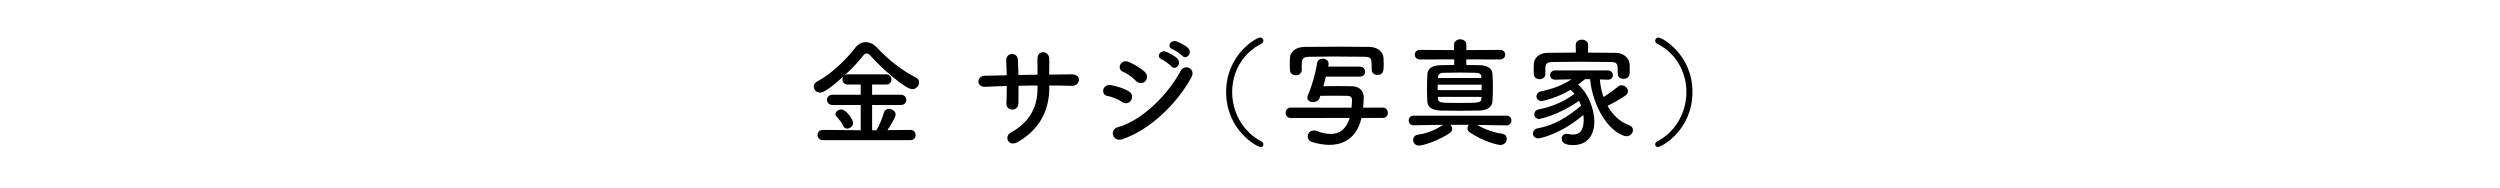
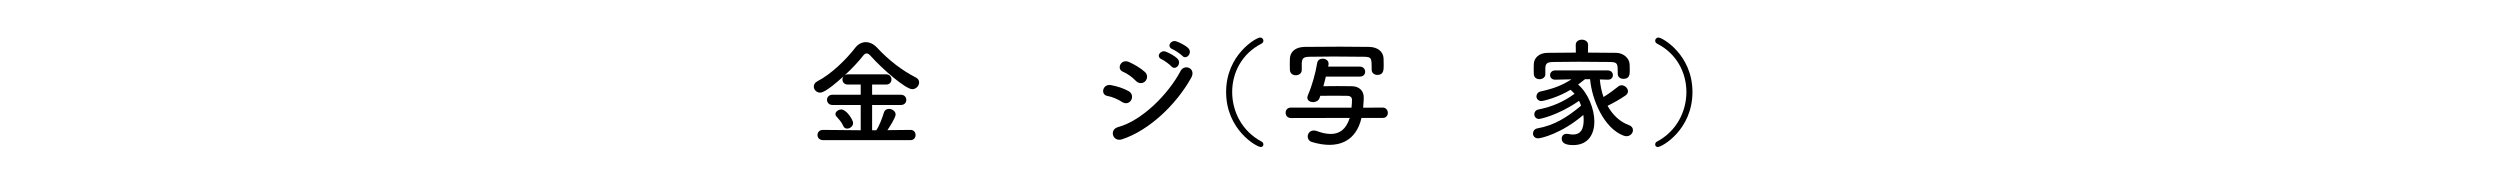
<svg xmlns="http://www.w3.org/2000/svg" width="400px" height="30px" viewBox="0 0 400 30" version="1.1">
  <title>5_name</title>
  <desc>Created with Sketch.</desc>
  <defs />
  <g id="Page-1" stroke="none" stroke-width="1" fill="none" fill-rule="evenodd">
    <g id="Desktop" transform="translate(-52, -846)" fill="#000000">
      <g id="Group-2" transform="translate(182, 852)">
        <path d="M5.549,14.575 C5.302,14.575 5.055,14.462 4.922,14.157 C4.617,13.473 4.295,13.169 3.82,12.618 C3.706,12.505 3.668,12.372 3.668,12.259 C3.668,11.858 4.162,11.516 4.617,11.516 C5.435,11.516 6.498,13.188 6.498,13.682 C6.498,14.177 6.005,14.575 5.549,14.575 L5.549,14.575 Z M1.673,16.419 C1.104,16.419 0.799,16.018 0.799,15.6 C0.799,15.182 1.104,14.784 1.673,14.784 L7.714,14.841 L7.714,10.796 L3.194,10.796 C2.623,10.796 2.32,10.378 2.32,9.977 C2.32,9.559 2.623,9.161 3.194,9.161 L7.714,9.161 L7.714,7.528 L5.662,7.528 C5.073,7.528 4.789,7.128 4.789,6.71 C4.789,6.54 4.846,6.368 4.96,6.218 C2.186,8.723 1.484,8.819 1.217,8.819 C0.628,8.819 0.21,8.345 0.21,7.85 C0.21,7.528 0.381,7.204 0.799,6.995 C3.003,5.856 5.397,3.518 6.841,1.637 C7.296,1.05 7.904,0.745 8.531,0.745 C9.139,0.745 9.785,1.03 10.336,1.637 C12.197,3.634 14.287,5.247 16.548,6.407 C16.909,6.596 17.061,6.882 17.061,7.186 C17.061,7.718 16.586,8.268 15.959,8.268 C14.934,8.268 11.323,5.21 9.235,2.874 C9.026,2.645 8.835,2.55 8.664,2.55 C8.474,2.55 8.284,2.665 8.132,2.874 C7.334,3.899 6.271,5.02 5.15,6.046 C5.282,5.95 5.453,5.893 5.662,5.893 L11.779,5.893 C12.35,5.893 12.635,6.311 12.635,6.71 C12.635,7.128 12.35,7.528 11.779,7.528 L9.538,7.528 L9.538,9.161 L14.154,9.161 C14.725,9.161 15.009,9.579 15.009,9.977 C15.009,10.395 14.725,10.796 14.154,10.796 L9.538,10.796 L9.538,14.841 L10.203,14.841 C10.678,14.196 11.191,12.79 11.419,12.03 C11.552,11.593 11.875,11.423 12.236,11.423 C12.748,11.423 13.3,11.802 13.3,12.315 C13.3,12.827 12.274,14.405 11.988,14.823 L15.694,14.784 C16.225,14.784 16.491,15.202 16.491,15.6 C16.491,16.018 16.225,16.419 15.694,16.419 L1.673,16.419 Z" id="Fill-136" />
-         <path d="M37.886,8.04 C37.886,11.668 36.347,14.707 32.852,16.721 C31.332,17.596 30.573,15.848 31.75,15.201 C34.695,13.586 36.005,11.175 36.005,8.116 L36.005,7.678 C34.98,7.678 33.973,7.697 32.966,7.718 C32.966,8.8 32.966,9.807 32.947,10.547 C32.928,11.194 32.472,11.536 31.978,11.536 C31.484,11.536 30.99,11.194 31.028,10.566 C31.066,9.787 31.085,8.8 31.085,7.755 C29.888,7.793 28.71,7.83 27.647,7.888 C26.164,7.963 26.222,6.159 27.532,6.122 C28.672,6.082 29.869,6.064 31.066,6.045 C31.047,5.152 31.028,4.316 30.99,3.671 C30.933,2.38 32.795,2.228 32.87,3.595 C32.908,4.221 32.928,5.077 32.947,6.008 C33.973,5.989 34.98,5.97 36.005,5.949 C36.005,4.963 36.005,4.032 35.987,3.501 C35.91,1.923 37.905,2.018 37.886,3.481 C37.867,4.24 37.867,5.077 37.867,5.933 C39.083,5.912 40.299,5.894 41.439,5.894 C43.224,5.873 42.825,7.774 41.495,7.737 C40.318,7.697 39.12,7.678 37.886,7.678 L37.886,8.04 Z" id="Fill-138" />
        <path d="M57.59,1.866 C56.621,1.487 57.305,0.327 58.198,0.612 C58.711,0.784 59.68,1.259 60.116,1.696 C60.876,2.456 59.813,3.651 59.167,2.93 C58.901,2.645 57.97,2.018 57.59,1.866 M55.861,3.481 C54.893,3.083 55.653,1.942 56.527,2.264 C57.039,2.456 57.989,2.95 58.407,3.405 C59.148,4.204 58.046,5.362 57.419,4.62 C57.172,4.317 56.241,3.651 55.861,3.481 M51.738,6.938 C51.15,6.331 50.39,5.78 49.668,5.475 C48.585,5.038 49.345,3.348 50.637,3.919 C51.473,4.298 52.442,4.848 53.163,5.495 C53.677,5.95 53.601,6.596 53.259,6.977 C52.917,7.356 52.252,7.47 51.738,6.938 M49.535,16.286 C48.034,16.778 47.407,14.727 48.908,14.329 C52.689,13.304 56.906,9.124 58.901,5.343 C59.527,4.165 61.428,4.944 60.592,6.444 C58.16,10.796 53.848,14.86 49.535,16.286 M49.535,10.319 C48.832,9.864 47.958,9.483 47.18,9.35 C46.04,9.161 46.401,7.356 47.787,7.622 C48.681,7.794 49.706,8.096 50.561,8.573 C51.169,8.895 51.245,9.559 50.998,9.997 C50.751,10.454 50.162,10.72 49.535,10.319" id="Fill-140" />
        <path d="M71.726,17.52 C71.042,17.52 66.179,14.747 66.179,8.723 C66.179,2.741 71.004,0.004 71.613,0.004 C71.935,0.004 72.144,0.25 72.144,0.518 C72.144,0.688 72.049,0.877 71.822,0.993 C68.687,2.588 67.148,5.647 67.148,8.723 C67.148,11.858 68.744,15.012 71.84,16.645 C72.049,16.741 72.144,16.93 72.144,17.122 C72.144,17.331 71.993,17.52 71.726,17.52" id="Fill-142" />
        <path d="M78.282,5.21 C78.282,5.74 77.807,6.045 77.333,6.045 C76.857,6.045 76.402,5.761 76.383,5.173 C76.383,4.925 76.364,4.62 76.364,4.316 C76.364,4.013 76.383,3.689 76.383,3.385 C76.421,2.304 77.238,1.524 78.758,1.504 C80.677,1.486 82.538,1.468 84.399,1.468 C85.92,1.468 87.458,1.486 89.053,1.504 C90.365,1.524 91.334,2.208 91.372,3.368 C91.39,3.651 91.39,4.051 91.39,4.431 C91.39,5.173 91.39,5.989 90.384,5.989 C89.928,5.989 89.471,5.704 89.471,5.173 L89.471,5.133 C89.471,3.272 89.453,3.119 88.275,3.083 C86.774,3.063 85.064,3.043 83.392,3.043 C82.006,3.043 80.677,3.063 79.517,3.083 C78.491,3.1 78.34,3.385 78.282,4.069 L78.282,5.189 L78.282,5.21 Z M87.838,12.866 C86.945,16.721 84.172,17.178 82.727,17.178 C81.854,17.178 80.923,17.026 79.916,16.721 C79.441,16.588 79.232,16.209 79.232,15.848 C79.232,15.354 79.594,14.88 80.201,14.88 C80.353,14.88 80.524,14.899 80.714,14.973 C81.417,15.241 82.177,15.431 82.918,15.431 C84.266,15.431 85.368,14.746 85.957,12.866 L76.553,12.886 C75.984,12.886 75.699,12.467 75.699,12.03 C75.699,11.632 75.984,11.213 76.535,11.213 L86.242,11.23 C86.3,10.7 86.318,10.262 86.318,9.996 L86.318,9.96 C86.318,9.502 85.957,9.332 85.577,9.332 C84.875,9.313 84.134,9.313 83.412,9.313 C82.69,9.313 81.968,9.313 81.246,9.332 L81.132,9.675 C80.98,10.13 80.524,10.338 80.087,10.338 C79.612,10.338 79.176,10.092 79.176,9.617 C79.176,9.502 79.214,9.37 79.27,9.217 C79.916,7.755 80.486,5.704 80.752,4.069 C80.828,3.595 81.227,3.385 81.626,3.385 C82.101,3.385 82.576,3.671 82.576,4.221 C82.576,4.277 82.576,4.337 82.556,4.394 L82.5,4.659 L87.572,4.659 C88.142,4.659 88.427,5.077 88.427,5.476 C88.427,5.873 88.161,6.255 87.572,6.255 L82.138,6.255 C82.006,6.769 81.892,7.279 81.74,7.793 C82.481,7.774 83.241,7.774 84.001,7.774 C84.779,7.774 85.54,7.774 86.3,7.793 C87.477,7.814 88.199,8.514 88.199,9.598 C88.199,9.675 88.18,10.511 88.104,11.23 L91.238,11.213 C91.77,11.213 92.055,11.649 92.055,12.066 C92.055,12.467 91.79,12.866 91.258,12.866 L87.838,12.866 Z" id="Fill-144" />
-         <path d="M100.067,9.502 L100.087,9.807 C100.105,10.453 100.543,10.471 103.354,10.471 C106.622,10.471 106.963,10.453 107.02,9.807 C107.02,9.711 107.04,9.598 107.04,9.502 L100.067,9.502 Z M107.02,6.254 C107.002,5.893 106.754,5.664 106.146,5.647 C105.292,5.627 104.418,5.607 103.563,5.607 C102.689,5.607 101.834,5.627 100.941,5.647 C100.372,5.664 100.105,5.949 100.087,6.254 L100.067,6.482 L107.04,6.482 L107.02,6.254 Z M100.029,8.42 L107.058,8.42 L107.058,7.545 L100.029,7.545 L100.029,8.42 Z M104.608,3.5 L104.608,4.393 C105.368,4.393 106.108,4.41 106.811,4.43 C107.97,4.469 108.749,4.981 108.787,5.74 C108.844,6.463 108.863,7.242 108.863,8.022 C108.863,8.799 108.844,9.578 108.787,10.262 C108.73,11.08 107.989,11.648 106.716,11.688 C105.652,11.705 104.57,11.725 103.525,11.725 C102.48,11.725 101.454,11.705 100.485,11.688 C99.08,11.648 98.415,11.08 98.377,10.281 C98.338,9.598 98.32,8.895 98.32,8.211 C98.32,7.412 98.338,6.635 98.377,5.932 C98.415,5.096 98.947,4.469 100.447,4.43 C101.15,4.41 101.891,4.393 102.67,4.393 L102.67,3.5 L97.217,3.518 C96.648,3.518 96.363,3.139 96.363,2.74 C96.363,2.359 96.648,1.979 97.217,1.979 L102.651,2.018 L102.651,1.182 C102.651,0.592 103.145,0.289 103.638,0.289 C104.132,0.289 104.627,0.592 104.627,1.182 L104.608,2.018 L109.984,1.979 C110.553,1.979 110.838,2.359 110.838,2.74 C110.838,3.119 110.553,3.518 109.984,3.518 L104.608,3.5 Z M111.047,14.063 L106.355,13.986 C107.59,14.727 109.148,15.24 110.326,15.391 C110.858,15.467 111.086,15.828 111.086,16.209 C111.086,16.684 110.706,17.195 110.079,17.195 C109.623,17.195 107.305,16.645 105.139,15.164 C104.892,14.992 104.797,14.764 104.797,14.537 C104.797,14.328 104.874,14.119 105.026,13.967 L102.043,13.967 C102.233,14.137 102.347,14.385 102.347,14.631 C102.347,14.84 102.252,15.068 102.024,15.24 C100.409,16.379 97.826,17.291 97.028,17.291 C96.439,17.291 96.097,16.836 96.097,16.379 C96.097,16 96.343,15.619 96.895,15.543 C98.13,15.373 99.649,14.859 100.884,13.967 L96.172,14.043 L96.154,14.043 C95.641,14.043 95.394,13.662 95.394,13.283 C95.394,12.885 95.66,12.504 96.172,12.504 L111.047,12.504 C111.56,12.504 111.827,12.902 111.827,13.283 C111.827,13.682 111.56,14.063 111.067,14.063 L111.047,14.063 Z" id="Fill-146" />
        <path d="M124.074,2.417 C125.632,2.417 127.17,2.437 128.633,2.455 C129.659,2.474 130.704,3.252 130.742,4.298 C130.761,4.562 130.761,4.888 130.761,5.189 C130.761,5.856 130.761,6.615 129.754,6.615 C129.298,6.615 128.842,6.351 128.842,5.856 L128.842,5.816 C128.842,4.146 128.823,3.955 127.645,3.918 C126.126,3.898 124.302,3.88 122.535,3.88 C121.072,3.88 119.666,3.898 118.508,3.918 C117.463,3.937 117.31,4.204 117.254,4.867 L117.254,5.873 L117.254,5.894 C117.254,6.388 116.779,6.673 116.323,6.673 C115.867,6.673 115.429,6.407 115.411,5.856 C115.411,5.628 115.392,5.362 115.392,5.077 C115.392,4.792 115.411,4.506 115.411,4.221 C115.449,3.368 116.133,2.474 117.595,2.455 C119.039,2.437 120.578,2.417 122.136,2.417 L122.117,1.202 L122.117,1.183 C122.117,0.612 122.611,0.346 123.104,0.346 C123.598,0.346 124.093,0.631 124.093,1.183 L124.093,1.202 L124.074,2.417 Z M125.973,6.71 C126.05,7.641 126.239,8.61 126.562,9.521 C127.398,9.008 128.253,8.382 128.937,7.83 C129.089,7.697 129.279,7.641 129.45,7.641 C129.982,7.641 130.475,8.116 130.475,8.61 C130.475,8.838 130.362,9.085 130.057,9.293 C129.165,9.9 128.158,10.472 127.208,10.928 C127.987,12.332 129.146,13.492 130.646,14.024 C131.084,14.177 131.273,14.498 131.273,14.822 C131.273,15.297 130.855,15.791 130.248,15.791 C130.115,15.791 129.963,15.771 129.81,15.716 C126.638,14.556 124.701,9.977 124.416,6.673 L123.598,6.673 C123.2,6.978 122.839,7.261 122.497,7.527 C124.131,8.932 125.099,11.479 125.099,13.473 C125.099,15.241 124.283,17.215 121.699,17.215 C120.521,17.215 119.875,16.893 119.875,16.171 C119.875,15.771 120.141,15.411 120.654,15.411 C120.73,15.411 120.806,15.411 120.882,15.431 C121.167,15.486 121.433,15.525 121.679,15.525 C122.933,15.525 123.389,14.65 123.389,13.168 C123.389,12.922 123.371,12.656 123.333,12.392 C119.875,15.354 116.607,16.134 116.095,16.134 C115.563,16.134 115.278,15.752 115.278,15.373 C115.278,14.992 115.525,14.614 116,14.537 C118.64,14.062 120.711,12.809 122.971,10.909 C122.877,10.643 122.782,10.377 122.649,10.13 C119.115,12.581 116.285,13.036 116.265,13.036 C115.753,13.036 115.487,12.656 115.487,12.275 C115.487,11.954 115.696,11.611 116.152,11.517 C118.393,11.062 120.141,10.302 121.927,9.008 C121.737,8.781 121.509,8.553 121.281,8.364 C119.362,9.559 116.95,10.168 116.645,10.168 C116.114,10.168 115.829,9.787 115.829,9.427 C115.829,9.085 116.056,8.723 116.512,8.63 C118.602,8.172 119.932,7.66 121.433,6.691 L118.831,6.748 L118.811,6.748 C118.279,6.748 118.013,6.388 118.013,6.026 C118.013,5.646 118.279,5.266 118.831,5.266 L127.246,5.266 C127.797,5.266 128.063,5.646 128.063,6.026 C128.063,6.388 127.816,6.748 127.284,6.748 L127.246,6.748 L125.973,6.71 Z" id="Fill-148" />
        <path d="M134.829,17.122 C134.829,16.931 134.924,16.741 135.133,16.645 C138.229,15.013 139.825,11.858 139.825,8.724 C139.825,5.647 138.286,2.589 135.151,0.993 C134.924,0.878 134.829,0.688 134.829,0.518 C134.829,0.251 135.038,0.005 135.36,0.005 C135.969,0.005 140.794,2.741 140.794,8.724 C140.794,14.747 135.931,17.52 135.247,17.52 C134.98,17.52 134.829,17.331 134.829,17.122" id="Fill-150" />
      </g>
    </g>
  </g>
</svg>